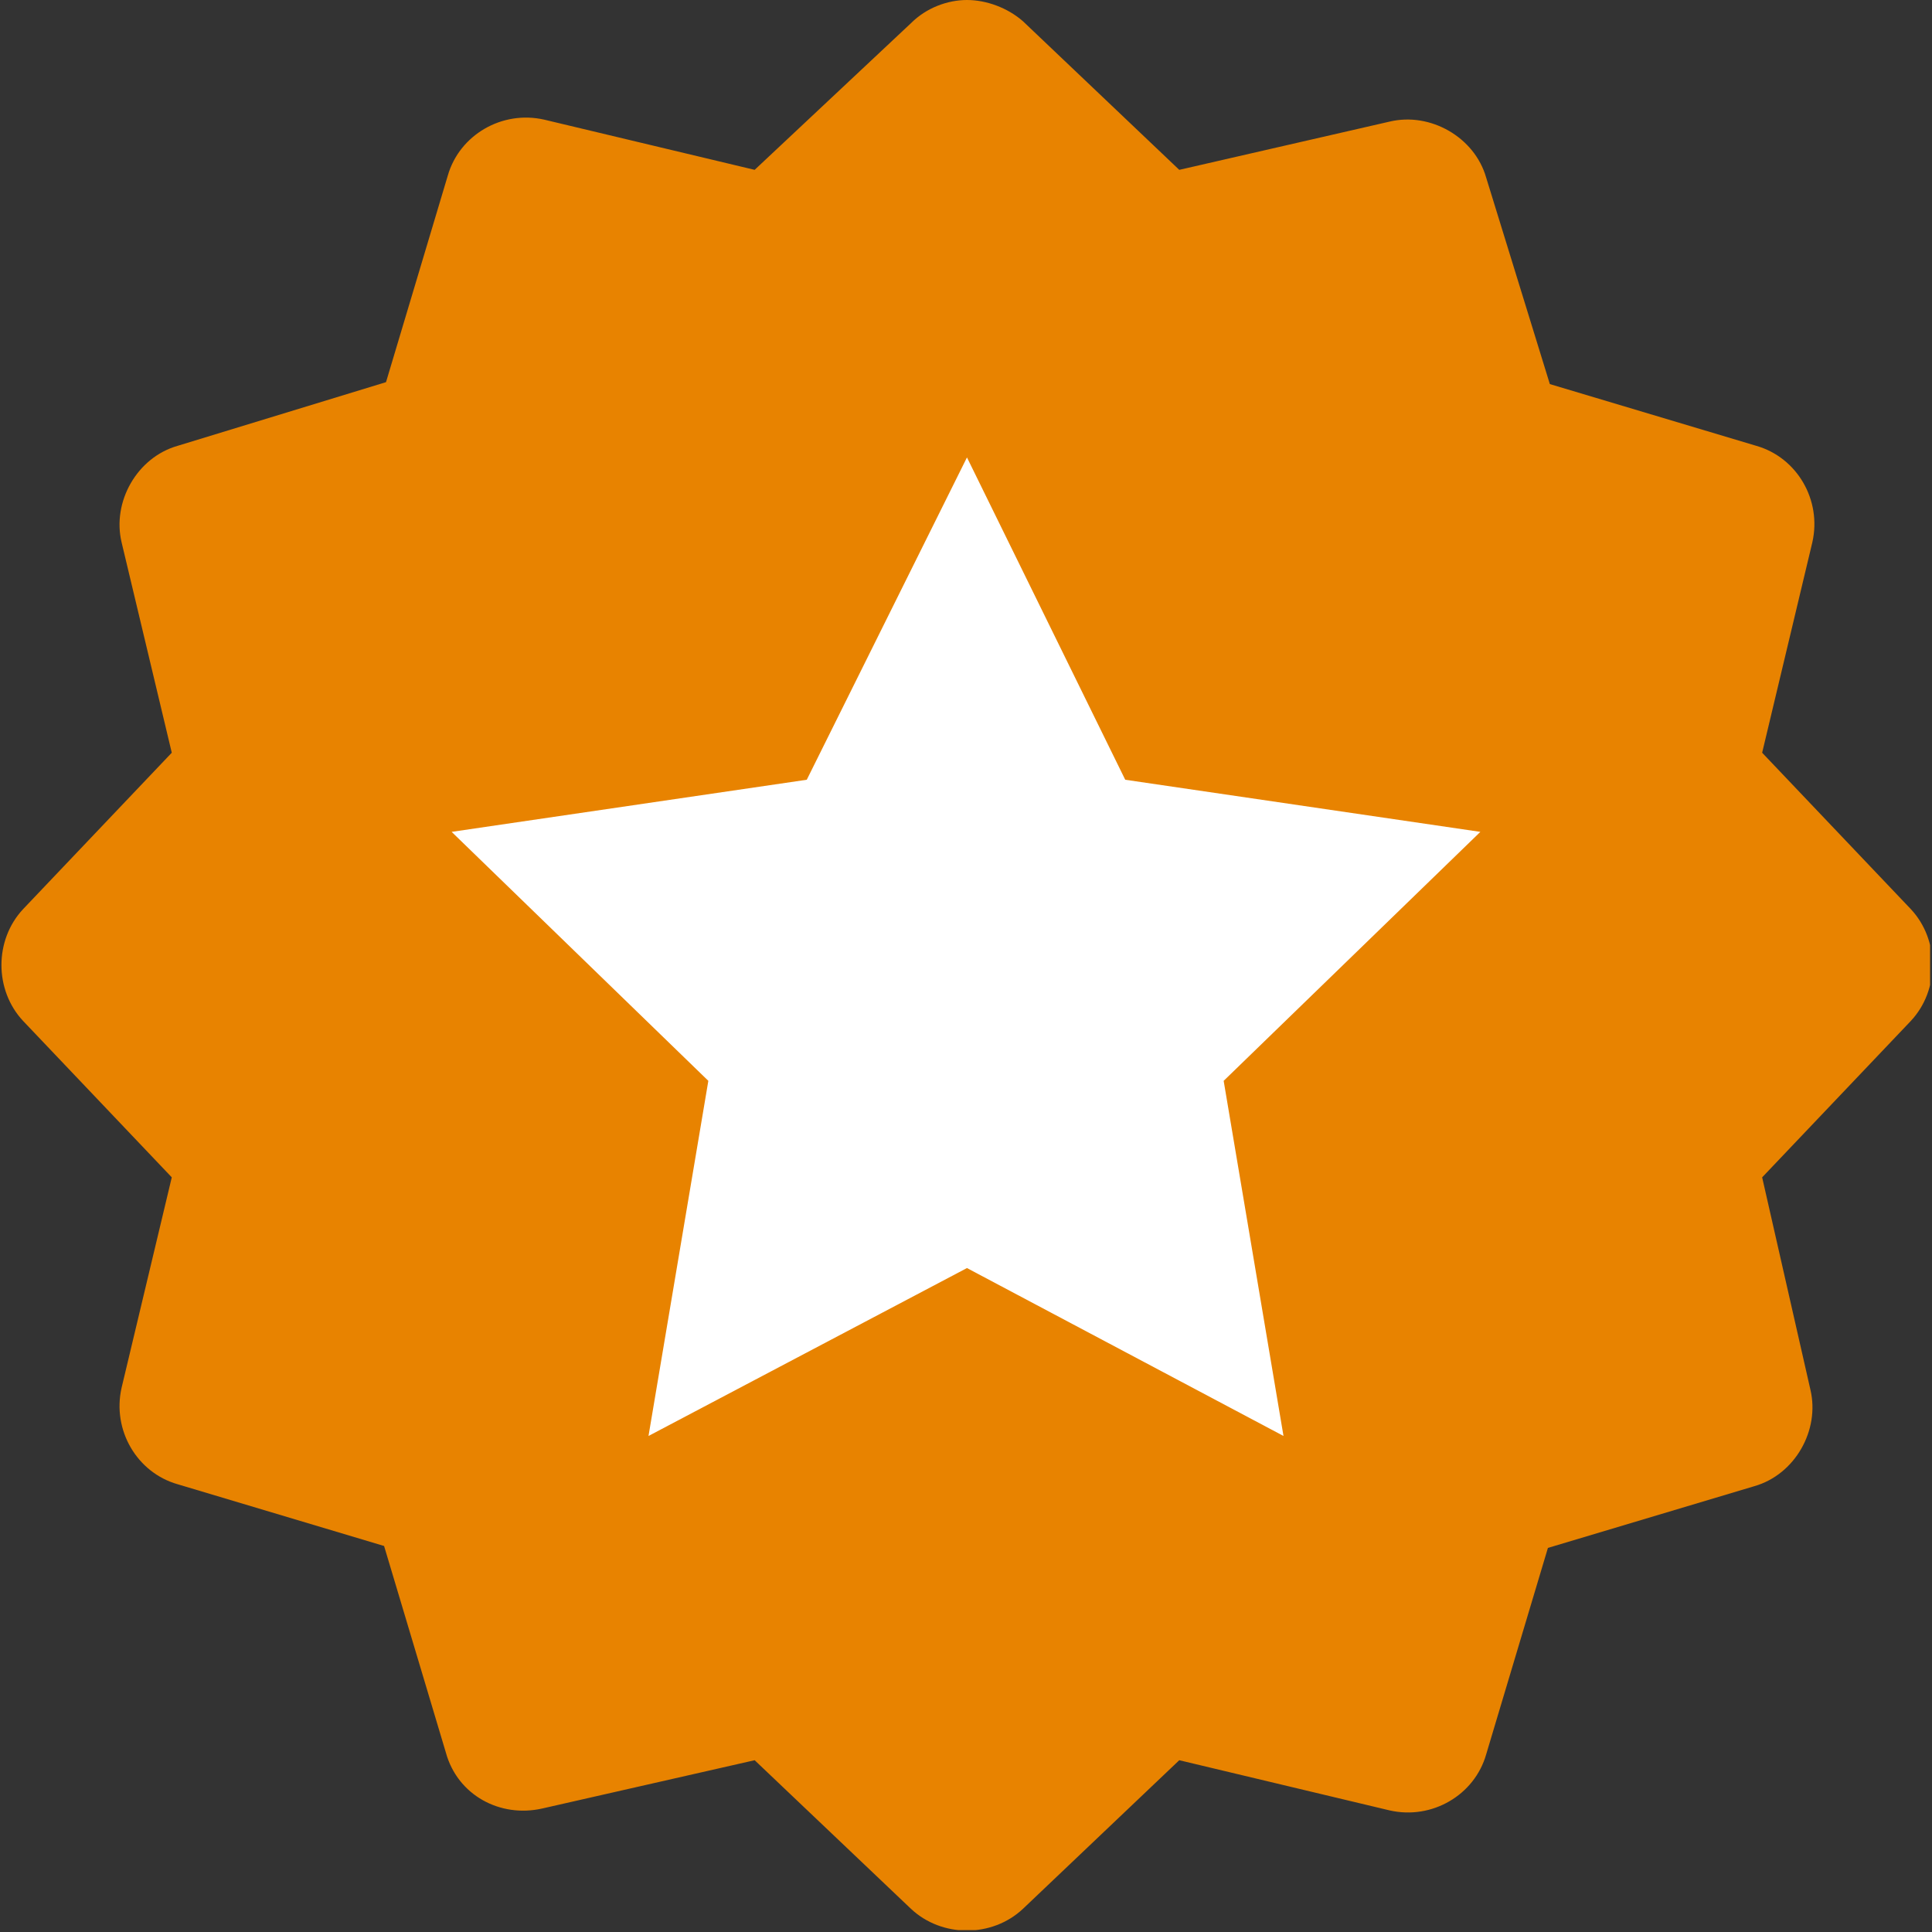
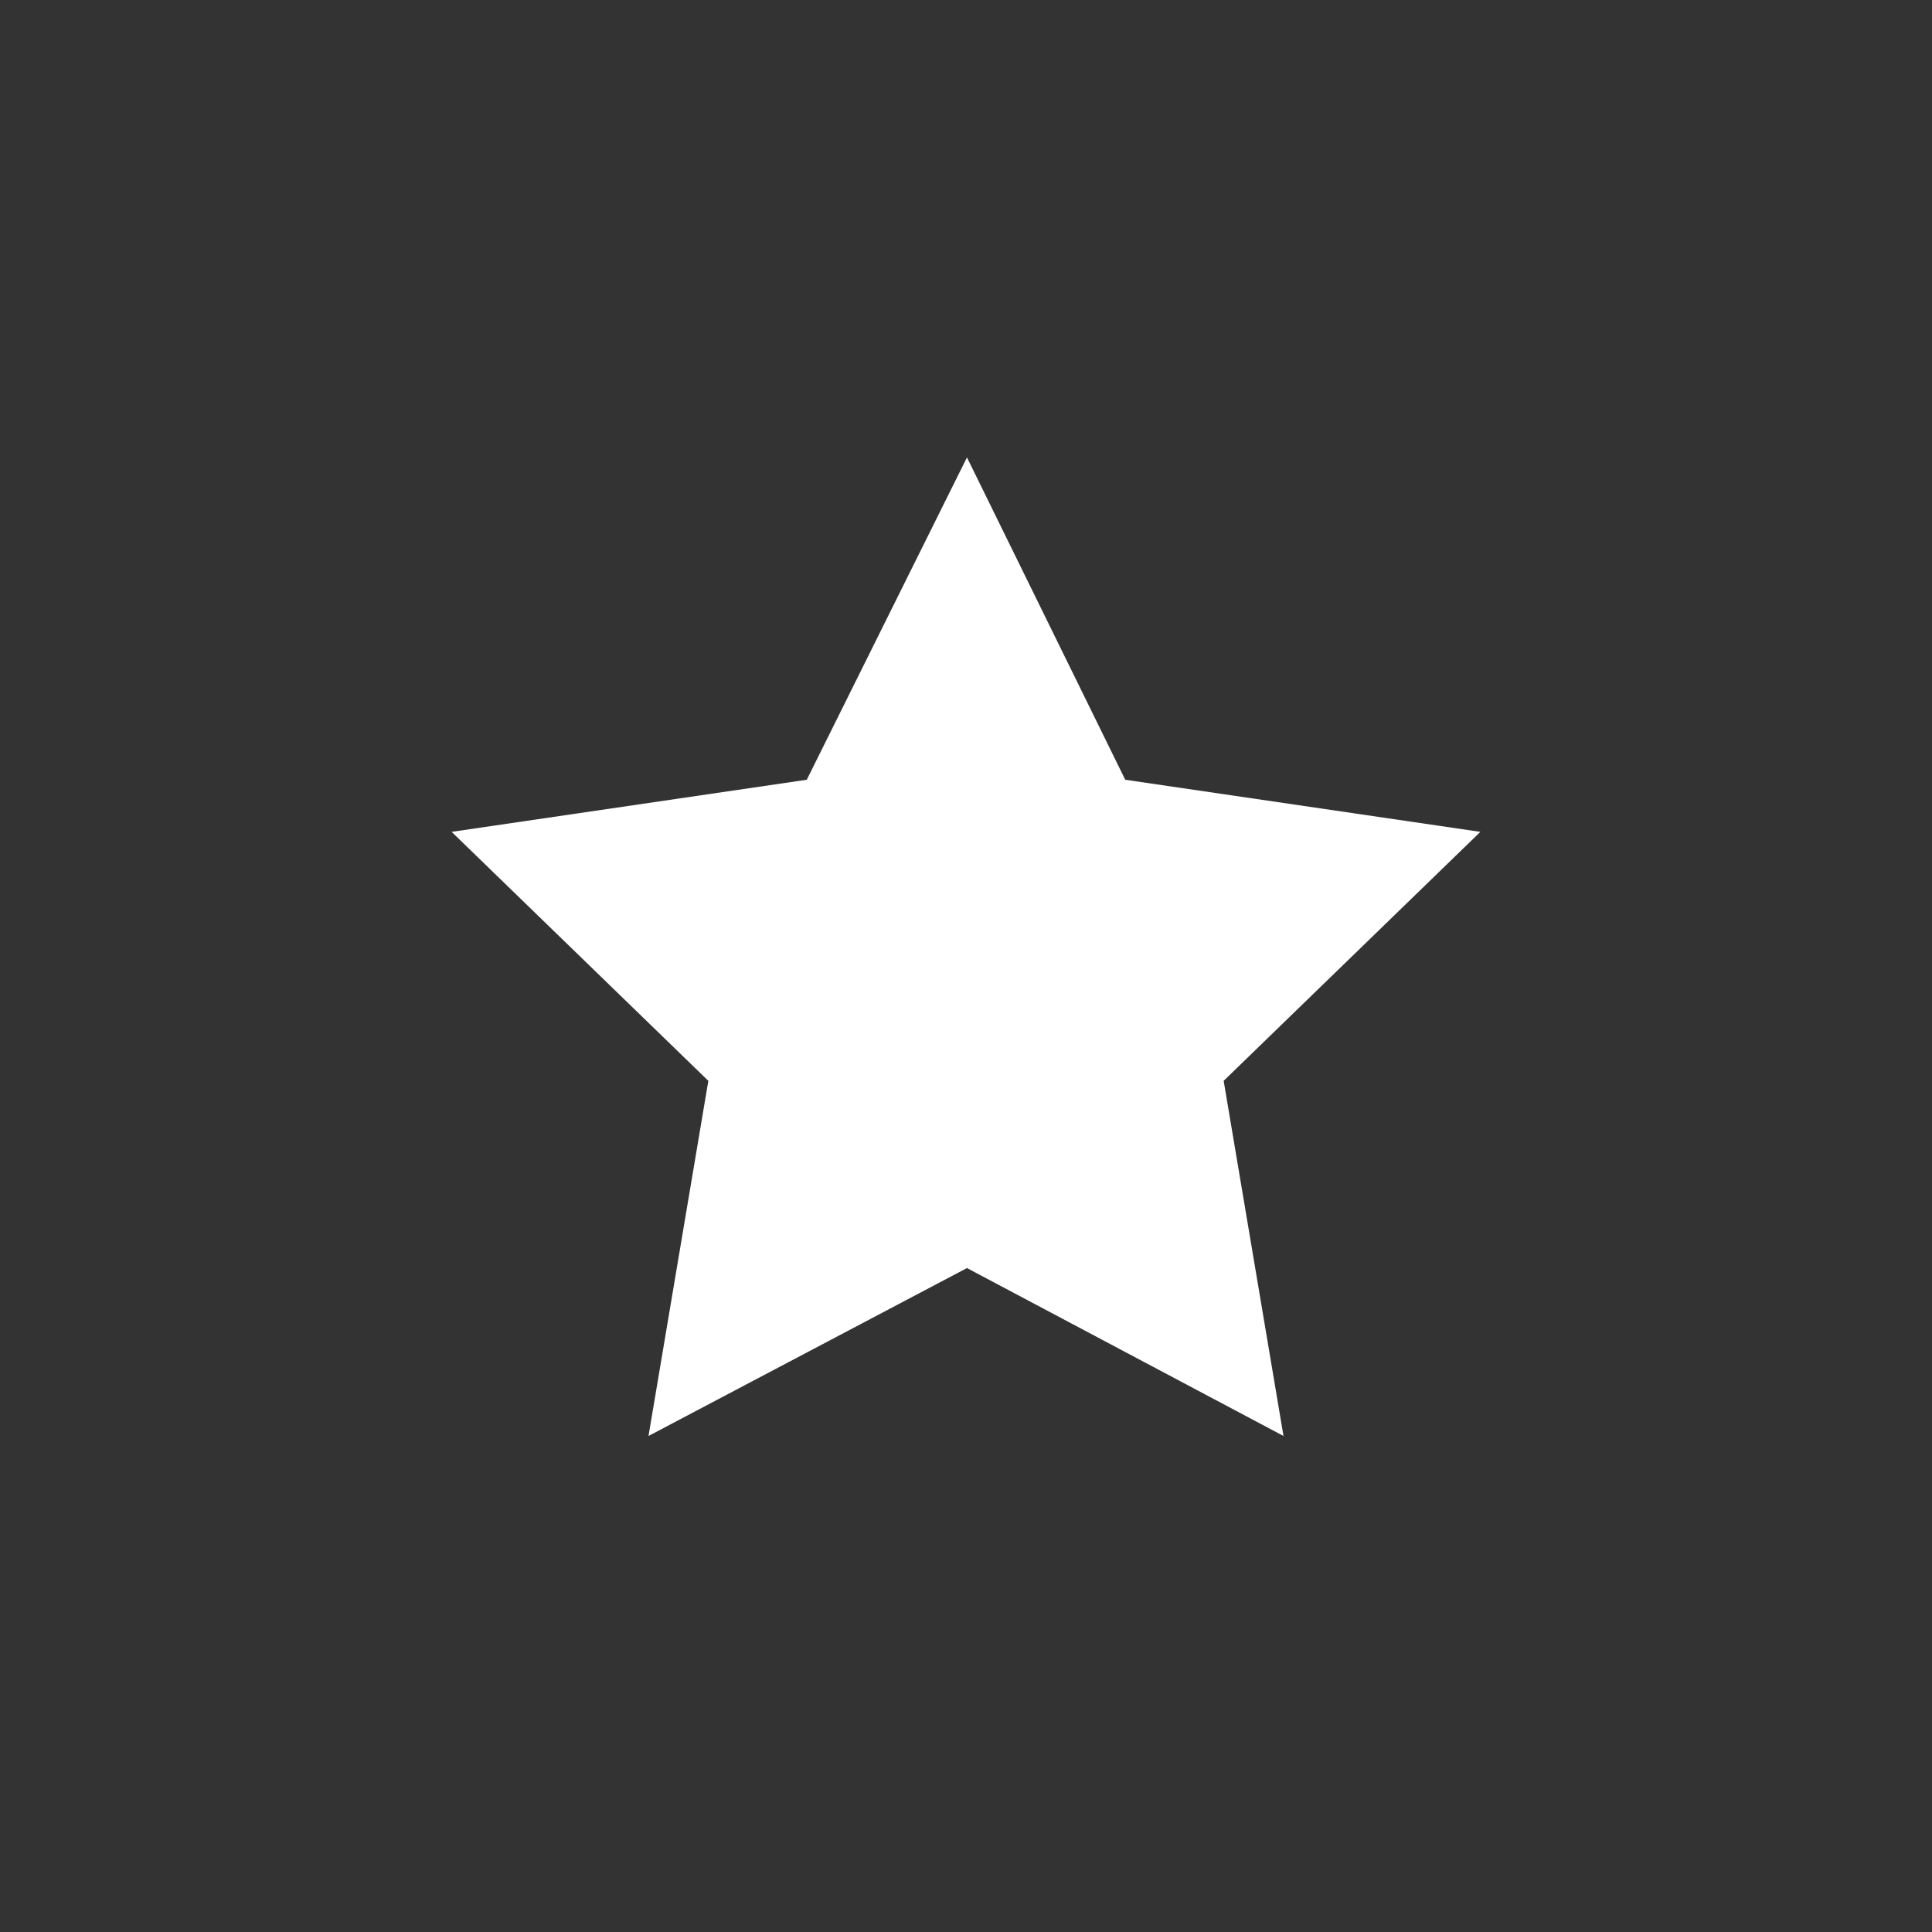
<svg xmlns="http://www.w3.org/2000/svg" xmlns:xlink="http://www.w3.org/1999/xlink" version="1.1" x="0px" y="0px" viewBox="0 0 100.1 100.1" style="enable-background:new 0 0 100.1 100.1;" xml:space="preserve">
  <rect x="0" y="0" width="100.1" height="100.1" fill="#333333" stroke="none" />
  <style type="text/css">
	.st0{clip-path:url(#SVGID_00000176758390736522632720000015137950714557211534_);fill:#E88300;}
	.st1{display:none;}
	.st2{display:inline;}
	.st3{fill:#FFFFFF;stroke:#E88102;stroke-width:0.75;stroke-linecap:round;stroke-linejoin:round;stroke-miterlimit:10;}
	.st4{fill:#FFFFFF;stroke:#E88102;stroke-width:0.5;stroke-miterlimit:10;}
	.st5{fill:#FFFFFF;stroke:#E88102;stroke-width:0.5;stroke-linecap:round;stroke-miterlimit:10;}
	.st6{fill:#E88102;}
	.st7{display:inline;fill:#FFFFFF;}
	.st8{display:inline;fill:#E88102;}
	.st9{fill:#FFFFFF;}
	.st10{fill:none;stroke:#FFFFFF;stroke-width:1.276;stroke-linejoin:round;stroke-miterlimit:10;}
	.st11{fill:none;stroke:#FFFFFF;stroke-width:2.7;stroke-linejoin:round;stroke-miterlimit:10;}
	.st12{clip-path:url(#SVGID_00000158010611282616377250000001853529666394064781_);fill:#E88102;}
	
		.st13{clip-path:url(#SVGID_00000158010611282616377250000001853529666394064781_);fill:none;stroke:#FFFFFF;stroke-width:2;stroke-miterlimit:10;}
	.st14{fill:none;stroke:#FFFFFF;stroke-width:2;stroke-miterlimit:10;}
	.st15{display:inline;fill:none;stroke:#FFFFFF;stroke-linejoin:round;stroke-miterlimit:10;}
	.st16{fill:#FFFFFF;stroke:#E88102;stroke-miterlimit:10;}
	.st17{fill:none;stroke:#E88102;stroke-miterlimit:10;}
	.st18{display:inline;fill:none;stroke:#E88102;stroke-linecap:round;stroke-miterlimit:10;}
	.st19{display:inline;fill:none;stroke:#FFFFFF;stroke-width:1.5;stroke-linecap:round;stroke-miterlimit:10;}
</style>
  <g id="Stern">
    <g>
      <defs>
-         <rect id="SVGID_1_" x="0" y="0" width="100" height="100" />
-       </defs>
+         </defs>
      <clipPath id="SVGID_00000106826593791884197220000013736417277544349080_">
        <use xlink:href="#SVGID_1_" style="overflow:visible;" />
      </clipPath>
      <path style="clip-path:url(#SVGID_00000106826593791884197220000013736417277544349080_);fill:#E88300;" d="M47.2,1.2l-8.1,7.6    L28.2,6.2c-2.2-0.5-4.4,0.8-5,2.9L20,19.8L9.2,23.1c-2.1,0.6-3.4,2.9-2.9,5L8.9,39l-7.7,8.1c-1.5,1.6-1.5,4.2,0,5.8L8.9,61    L6.3,71.9c-0.5,2.2,0.8,4.4,2.9,5l10.7,3.2l3.2,10.7c0.6,2.2,2.8,3.4,5,2.9l11-2.5l8.1,7.7c1.6,1.5,4.2,1.5,5.8,0l8.1-7.7L72,93.8    c2.2,0.5,4.4-0.8,5-2.9l3.2-10.7L90.9,77c2.1-0.6,3.4-2.9,2.9-5l-2.5-11l7.7-8.1c1.5-1.6,1.5-4.2,0-5.8L91.3,39l2.6-10.9    c0.5-2.2-0.8-4.4-2.9-5l-10.7-3.2L77,9.2c-0.6-2.1-2.9-3.4-5-2.9L61.1,8.8L53,1.1C52.2,0.4,51.1,0,50.1,0C49.1,0,48,0.4,47.2,1.2" />
    </g>
  </g>
  <g id="Icon" class="st1">
    <g class="st2">
      <path class="st3" d="M37.2,50.7l0-1.4c0-0.2,0.1-0.4,0.3-0.4l10.9-3.4c0.1,0,0.2,0,0.3,0L59,48.4c0.4,0.1,0.4,0.7,0.1,0.9    l-9.9,4.1c-0.2,0.1-0.3,0.2-0.3,0.4l-0.1,13c0,0.3-0.3,0.5-0.6,0.4l-10.8-4.9c-0.2-0.1-0.3-0.2-0.3-0.4L37.2,50.7z" />
      <path class="st3" d="M59.7,49l-10.5,4.3c-0.2,0.1-0.3,0.2-0.3,0.4l-0.1,13c0,0.3,0.3,0.5,0.6,0.4l10.7-4.8    c0.2-0.1,0.3-0.2,0.3-0.4l-0.2-12.5C60.3,49.1,60,48.9,59.7,49z" />
      <path class="st3" d="M44.7,57.5l-10.9-4.3c-0.3-0.1-0.4-0.5-0.2-0.7l3.3-3.3c0.1-0.1,0.3-0.2,0.5-0.1l10.9,4.3    c0.3,0.1,0.4,0.5,0.2,0.7l-3.3,3.3C45,57.5,44.8,57.6,44.7,57.5z" />
      <path class="st3" d="M59.7,48.9l-10.5,4.3c-0.3,0.1-0.4,0.5-0.1,0.7l3.4,3.5c0.1,0.1,0.3,0.2,0.5,0.1l10.5-4.3    c0.3-0.1,0.4-0.5,0.1-0.7L60.2,49C60.1,48.9,59.9,48.9,59.7,48.9z" />
    </g>
    <g class="st2">
      <path class="st4" d="M44.8,45l-1.1,0.2c0,0-2.9,0.3-3.2-3.7c0,0-0.3-3.4,2.4-4.3c0,0,0.7-0.2,1.5-0.1c0,0,4.4-0.1,6.9-2.7    c0.1-0.1,0.1-0.2,0.1-0.3c0.2-0.6,0.9-3.1,2.6-2.1c0,0,2.3,1.4,2.8,8.3c0,0,0.7,6.2-1.6,7.5c0,0-0.1,0-0.1,0.1    c-0.3,0.1-1.1,0.2-2-1.1c0-0.1-0.1-0.1-0.1-0.1c-0.4-0.3-2.8-2-6.6-1.8C46.4,44.8,45.1,44.9,44.8,45z" />
      <path class="st5" d="M52.1,44.9c-0.4-1.2-0.7-2.7-0.9-4.4c-0.2-1.7-0.1-3.2,0.1-4.5" />
      <ellipse transform="matrix(0.996 -9.001986e-02 9.001986e-02 0.996 -3.351 5.094)" class="st6" cx="54.8" cy="39.7" rx="0.7" ry="1.6" />
      <path class="st6" d="M52,38.5c0,0.8,0.1,1.9,0.2,2.7c0.1,0.3,0.4,0.6,0.8,0.4c0.2,0,0.4-0.1,0.6-0.1c0.4-0.1,0.6-0.5,0.5-0.8    c-0.2-0.5-0.4-1.1-0.2-2c0.1-0.4-0.2-0.7-0.5-0.8c-0.2,0-0.4,0-0.6-0.1C52.4,37.9,52,38.1,52,38.5z" />
      <path class="st6" d="M45.1,44.9l-1,0.2c-0.2,0-0.5-0.1-0.6-0.2c-2-2.8-1-6.3-0.7-7.4c0.1-0.2,0.3-0.4,0.5-0.4c0.3,0,0.7-0.1,1.1,0    C44.5,37.1,42.3,41.3,45.1,44.9z" />
    </g>
    <path class="st7" d="M58,35.4l0.7-0.5l6.8-4.5l-0.7,1.2c-0.1,0.1-0.1,0.2-0.2,0.2L58,35.4z" />
    <path class="st7" d="M58.8,40.2l0.7,0.5l6.8,4.5L65.7,44c-0.1-0.1-0.1-0.2-0.2-0.2L58.8,40.2z" />
    <polygon class="st7" points="62.8,40.5 63.2,40.8 67.4,43.5 66.9,42.7  " />
    <polygon class="st7" points="61.7,35.9 62.2,35.6 66.3,32.9 65.8,33.7  " />
    <path class="st8" d="M47.9,45.3c-0.7-0.1-1.3-0.2-1.3-0.2c-0.7-0.1-1.2,0.1-1.2,0.1c1.2,3.9,2.6,5.6,3.1,6.2   c0.1,0.1,0.3,0.2,0.5,0.2c1.1,0,2.1-0.2,2.1-0.2c0.6-0.2,0.2-0.6,0.2-0.6c-0.6-0.5-0.9-1.9-0.9-1.9L50,46.6l0-0.6   C49.9,45.7,48.8,45.5,47.9,45.3z" />
  </g>
  <g id="Ebene_4" class="st1">
    <g class="st2">
      <polygon class="st9" points="70,47.3 40.6,50.7 29.6,46.9 58,44.4   " />
      <polygon class="st10" points="70,47.3 40.6,50.7 29.6,46.9 58,44.4   " />
      <polygon class="st9" points="70,31.5 39.6,29 29.4,32.5 56.2,34.9   " />
      <polygon class="st10" points="70,31.5 39.3,29 29.1,32.5 56.1,34.9   " />
      <polygon class="st9" points="68.9,62.1 39.9,68.4 29.6,60.8 56.4,56.5   " />
      <polygon class="st10" points="68.9,62.1 39.9,68.4 29.6,60.8 56.4,56.5   " />
      <line class="st11" x1="29.8" y1="71.1" x2="29.8" y2="32.6" />
-       <line class="st11" x1="70" y1="31.4" x2="70.3" y2="73.9" />
      <line class="st11" x1="39.9" y1="29.8" x2="40.1" y2="79.4" />
      <line class="st11" x1="56.9" y1="35.4" x2="57.1" y2="67.7" />
      <g>
        <defs>
          <rect id="SVGID_00000183222450834978146370000011603813816193940912_" x="0.2" y="0.2" width="99.5" height="99.7" />
        </defs>
        <clipPath id="SVGID_00000075130495897139157520000017051055938079450033_">
          <use xlink:href="#SVGID_00000183222450834978146370000011603813816193940912_" style="overflow:visible;" />
        </clipPath>
-         <path style="clip-path:url(#SVGID_00000075130495897139157520000017051055938079450033_);fill:#E88102;" d="M74.2,30.9     c0,6.4-5.2,11.6-11.6,11.6c-6.4,0-11.6-5.2-11.6-11.6s5.2-11.6,11.6-11.6C69,19.4,74.2,24.5,74.2,30.9" />
+         <path style="clip-path:url(#SVGID_00000075130495897139157520000017051055938079450033_);fill:#E88102;" d="M74.2,30.9     c0,6.4-5.2,11.6-11.6,11.6s5.2-11.6,11.6-11.6C69,19.4,74.2,24.5,74.2,30.9" />
        <circle style="clip-path:url(#SVGID_00000075130495897139157520000017051055938079450033_);fill:none;stroke:#FFFFFF;stroke-width:2;stroke-miterlimit:10;" cx="62.6" cy="30.9" r="11.6" />
      </g>
      <line class="st14" x1="62.6" y1="24.3" x2="62.6" y2="37.3" />
      <line class="st14" x1="56.6" y1="30.8" x2="68.5" y2="30.8" />
    </g>
  </g>
  <g id="Ebene_5" class="st1">
    <g class="st2">
      <path class="st9" d="M57.8,41.6V63H40V41.6H57.8 M58.2,40.1H39.6c-0.6,0-1.1,0.5-1.1,1.1v22.2c0,0.6,0.5,1.1,1.1,1.1h18.6    c0.6,0,1.1-0.5,1.1-1.1V41.2C59.3,40.6,58.8,40.1,58.2,40.1L58.2,40.1z" />
    </g>
    <g class="st2">
      <path class="st9" d="M46.9,46.5v4.1h-4.1v-4.1H46.9 M47.9,45.5h-6.1v6.1h6.1V45.5L47.9,45.5z" />
    </g>
    <g class="st2">
      <path class="st9" d="M46.9,56v4.1h-4.1V56H46.9 M47.9,55h-6.1v6.1h6.1V55L47.9,55z" />
    </g>
    <line class="st15" x1="50.7" y1="47.3" x2="56.6" y2="47.3" />
    <line class="st15" x1="50.7" y1="50.1" x2="54.1" y2="50.1" />
    <line class="st15" x1="50.7" y1="56.8" x2="56.6" y2="56.8" />
    <line class="st15" x1="50.7" y1="59.3" x2="54.1" y2="59.3" />
    <g class="st2">
      <path class="st9" d="M44.7,41.6v-2h1.7c0.4,0,0.7-0.2,0.7-0.6c0.2-0.9,1-1.5,1.9-1.5c0.9,0,1.7,0.6,1.9,1.5    c0.1,0.3,0.4,0.6,0.7,0.6h1.4v2H44.7z" />
      <path class="st9" d="M48.9,38.3c0.5,0,1,0.4,1.1,0.9c0.1,0.7,0.8,1.2,1.5,1.2h0.7v0.5h-6.8v-0.5h0.9c0.7,0,1.3-0.5,1.5-1.2    C47.9,38.7,48.4,38.3,48.9,38.3 M48.9,36.8c-1.3,0-2.3,0.9-2.6,2.1h-2.4v3.5h9.8v-3.5h-2.2C51.3,37.7,50.2,36.8,48.9,36.8    L48.9,36.8z" />
    </g>
    <polyline class="st15" points="44.6,47.2 45.8,49 48.9,45.2  " />
    <polyline class="st15" points="44.6,56.9 45.8,58.7 48.9,54.9  " />
    <g class="st2">
      <circle class="st16" cx="59.3" cy="40.1" r="7.5" />
      <g>
        <line class="st17" x1="59.3" y1="35.8" x2="59.3" y2="44.3" />
        <line class="st17" x1="55.4" y1="40" x2="63.1" y2="40" />
      </g>
    </g>
  </g>
  <g id="Ebene_6" class="st1">
    <g class="st2">
      <path class="st9" d="M61.1,48.1H38.3c-1.1,0-1.9,0.9-1.9,1.9v0.1c0,0.7,0.4,1.4,1,1.7l2.2,11.9c0,0.7,0.6,1.3,1.2,1.3h17.5    c0.7,0,1.2-0.6,1.2-1.2l2.3-11.9c0.7-0.3,1.1-1,1.1-1.7v-0.1C63,49,62.1,48.1,61.1,48.1z" />
    </g>
    <line class="st18" x1="43.7" y1="52.4" x2="43.7" y2="62.8" />
    <line class="st18" x1="47.7" y1="52.4" x2="47.7" y2="62.8" />
    <line class="st18" x1="51.7" y1="52.4" x2="51.7" y2="62.8" />
    <line class="st18" x1="55.7" y1="52.4" x2="55.7" y2="62.8" />
    <path class="st19" d="M41.1,45.9c0-3.8,3.9-7,8.6-7s8.6,3.1,8.6,7" />
    <g class="st2">
-       <circle class="st16" cx="58.3" cy="37.3" r="7.5" />
      <g>
        <line class="st17" x1="58.3" y1="33" x2="58.3" y2="41.4" />
-         <line class="st17" x1="54.4" y1="37.2" x2="62.1" y2="37.2" />
      </g>
    </g>
  </g>
  <g id="Ebene_7">
    <g>
      <defs>
        <rect id="SVGID_00000085968986562650901600000004925208897276189063_" x="0.2" y="0.1" width="99.7" height="99.7" />
      </defs>
      <clipPath id="SVGID_00000032635601765764703730000001770039803035856806_">
        <use xlink:href="#SVGID_00000085968986562650901600000004925208897276189063_" style="overflow:visible;" />
      </clipPath>
    </g>
    <polygon class="st9" points="50.1,23.7 58.3,40.4 76.7,43.1 63.4,56 66.5,74.4 50.1,65.7 33.6,74.4 36.7,56 23.4,43.1 41.8,40.4     " />
  </g>
</svg>